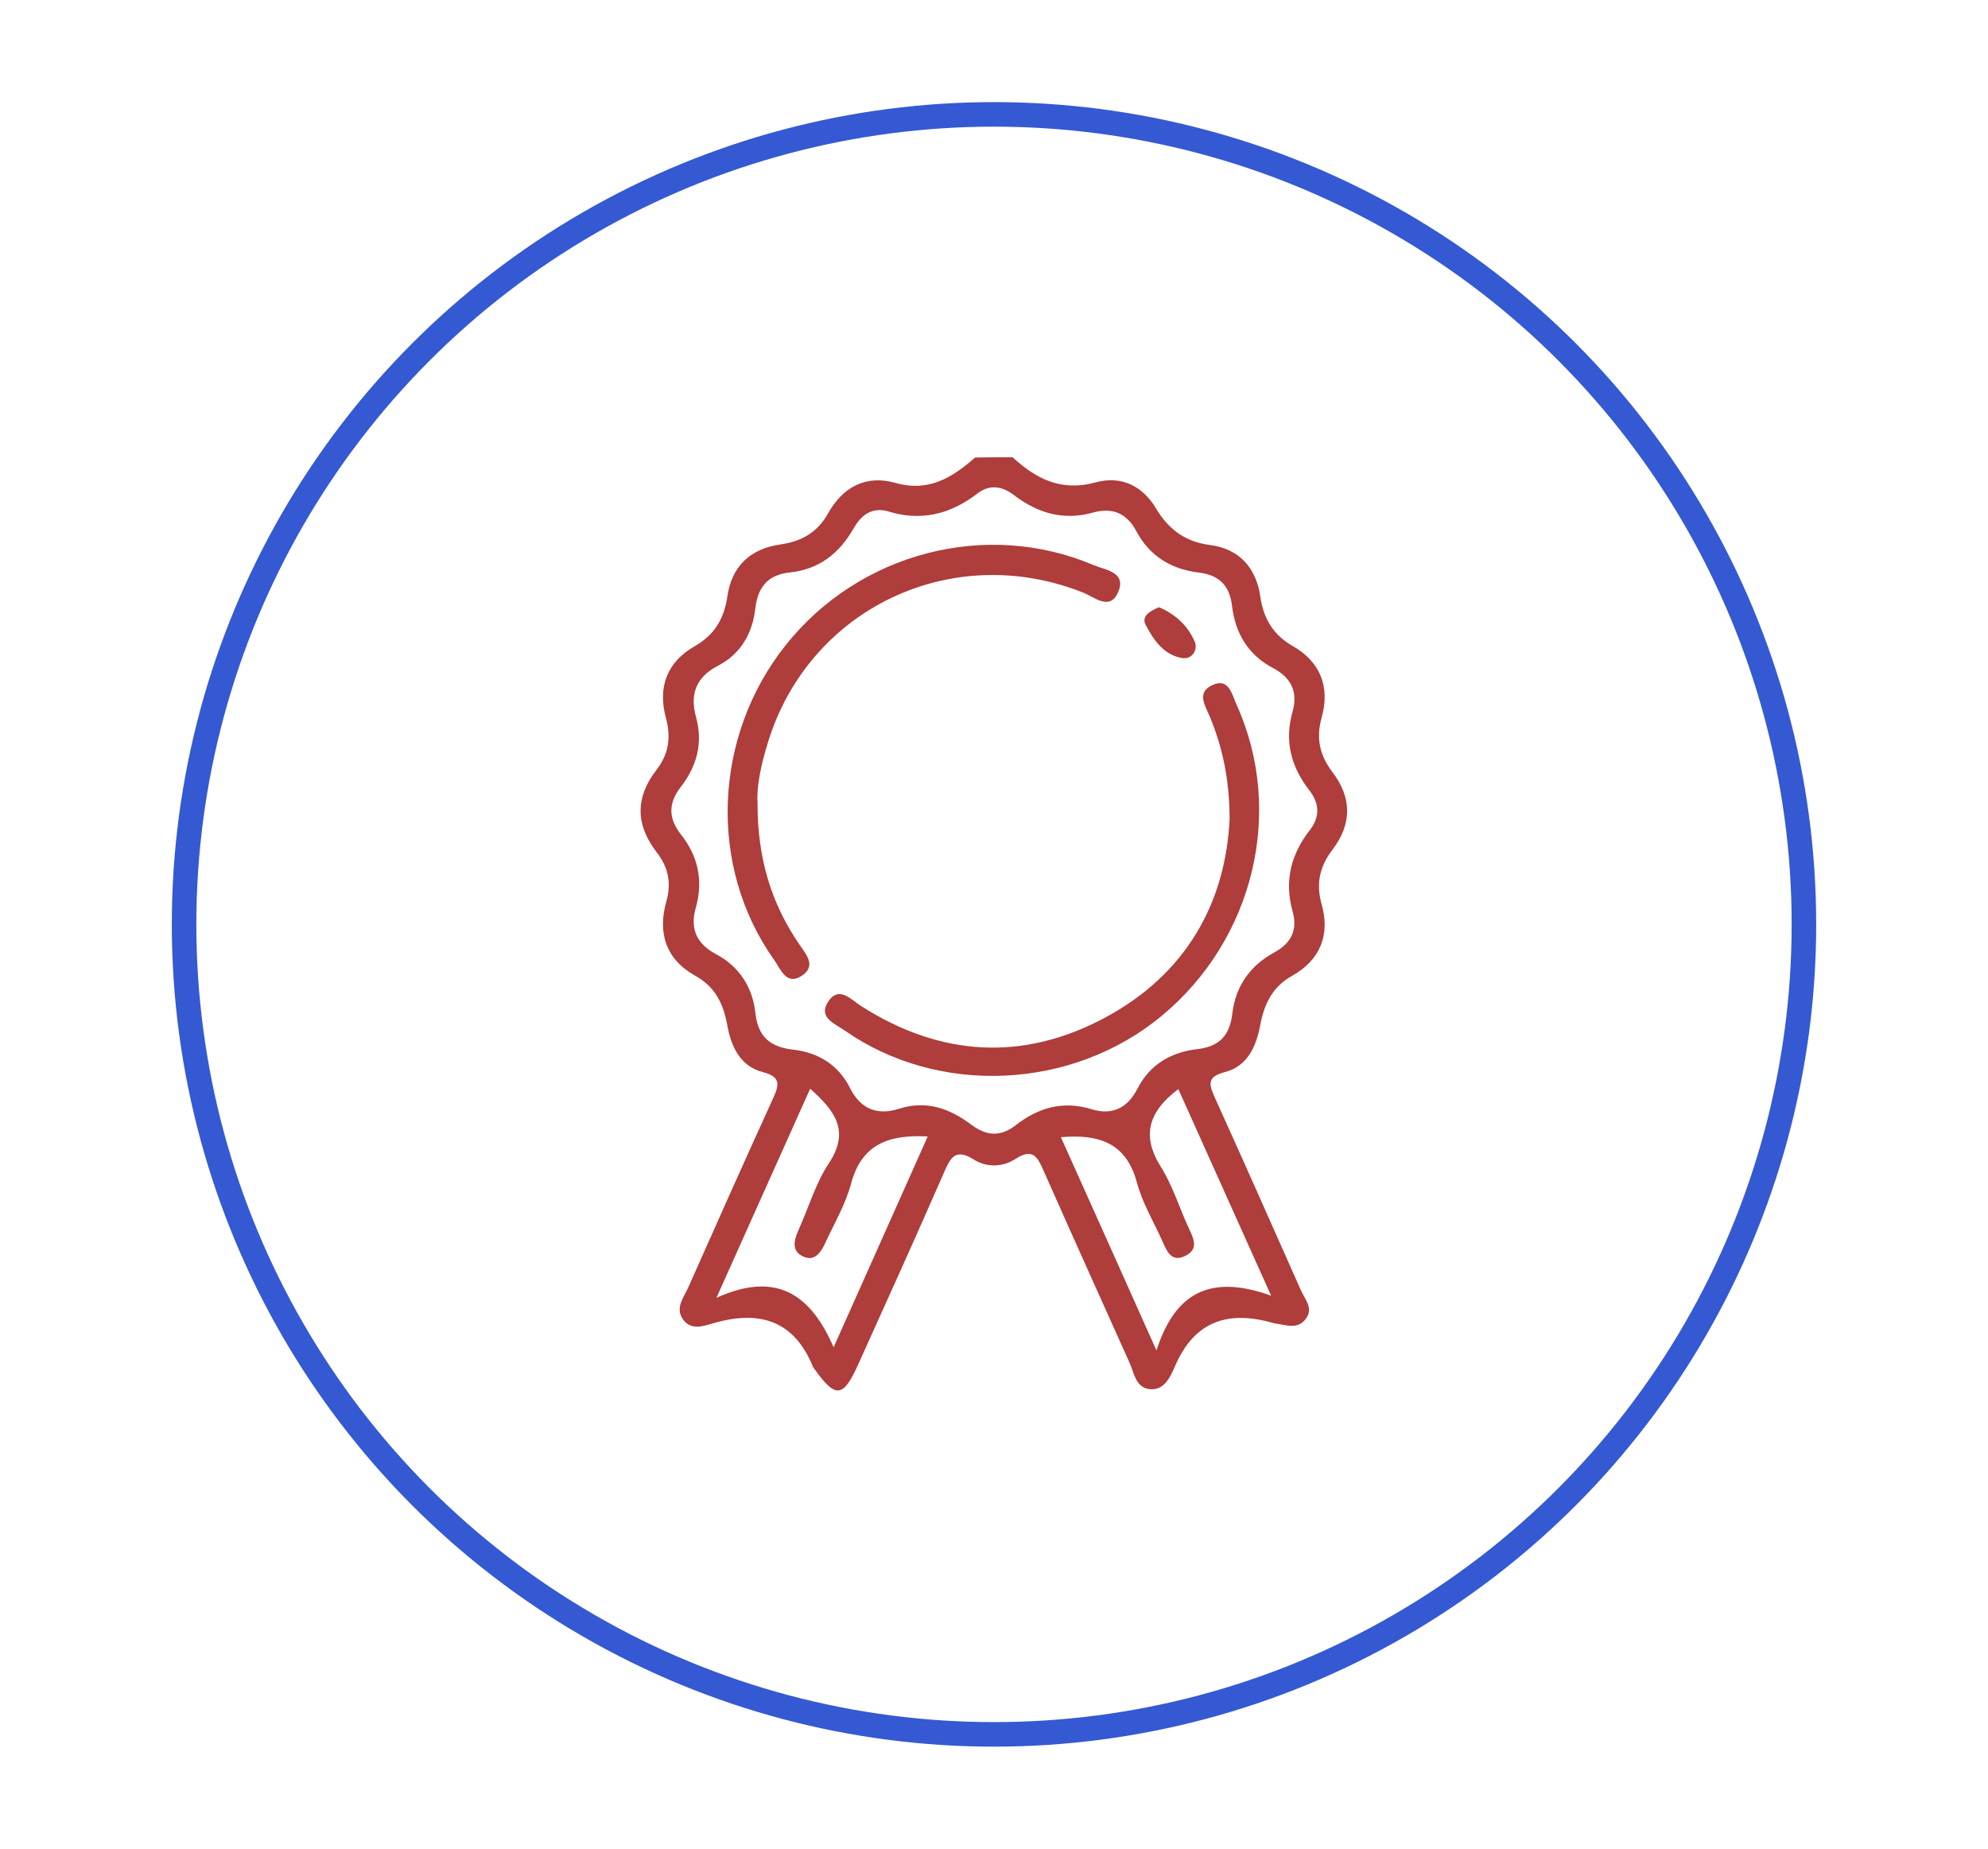
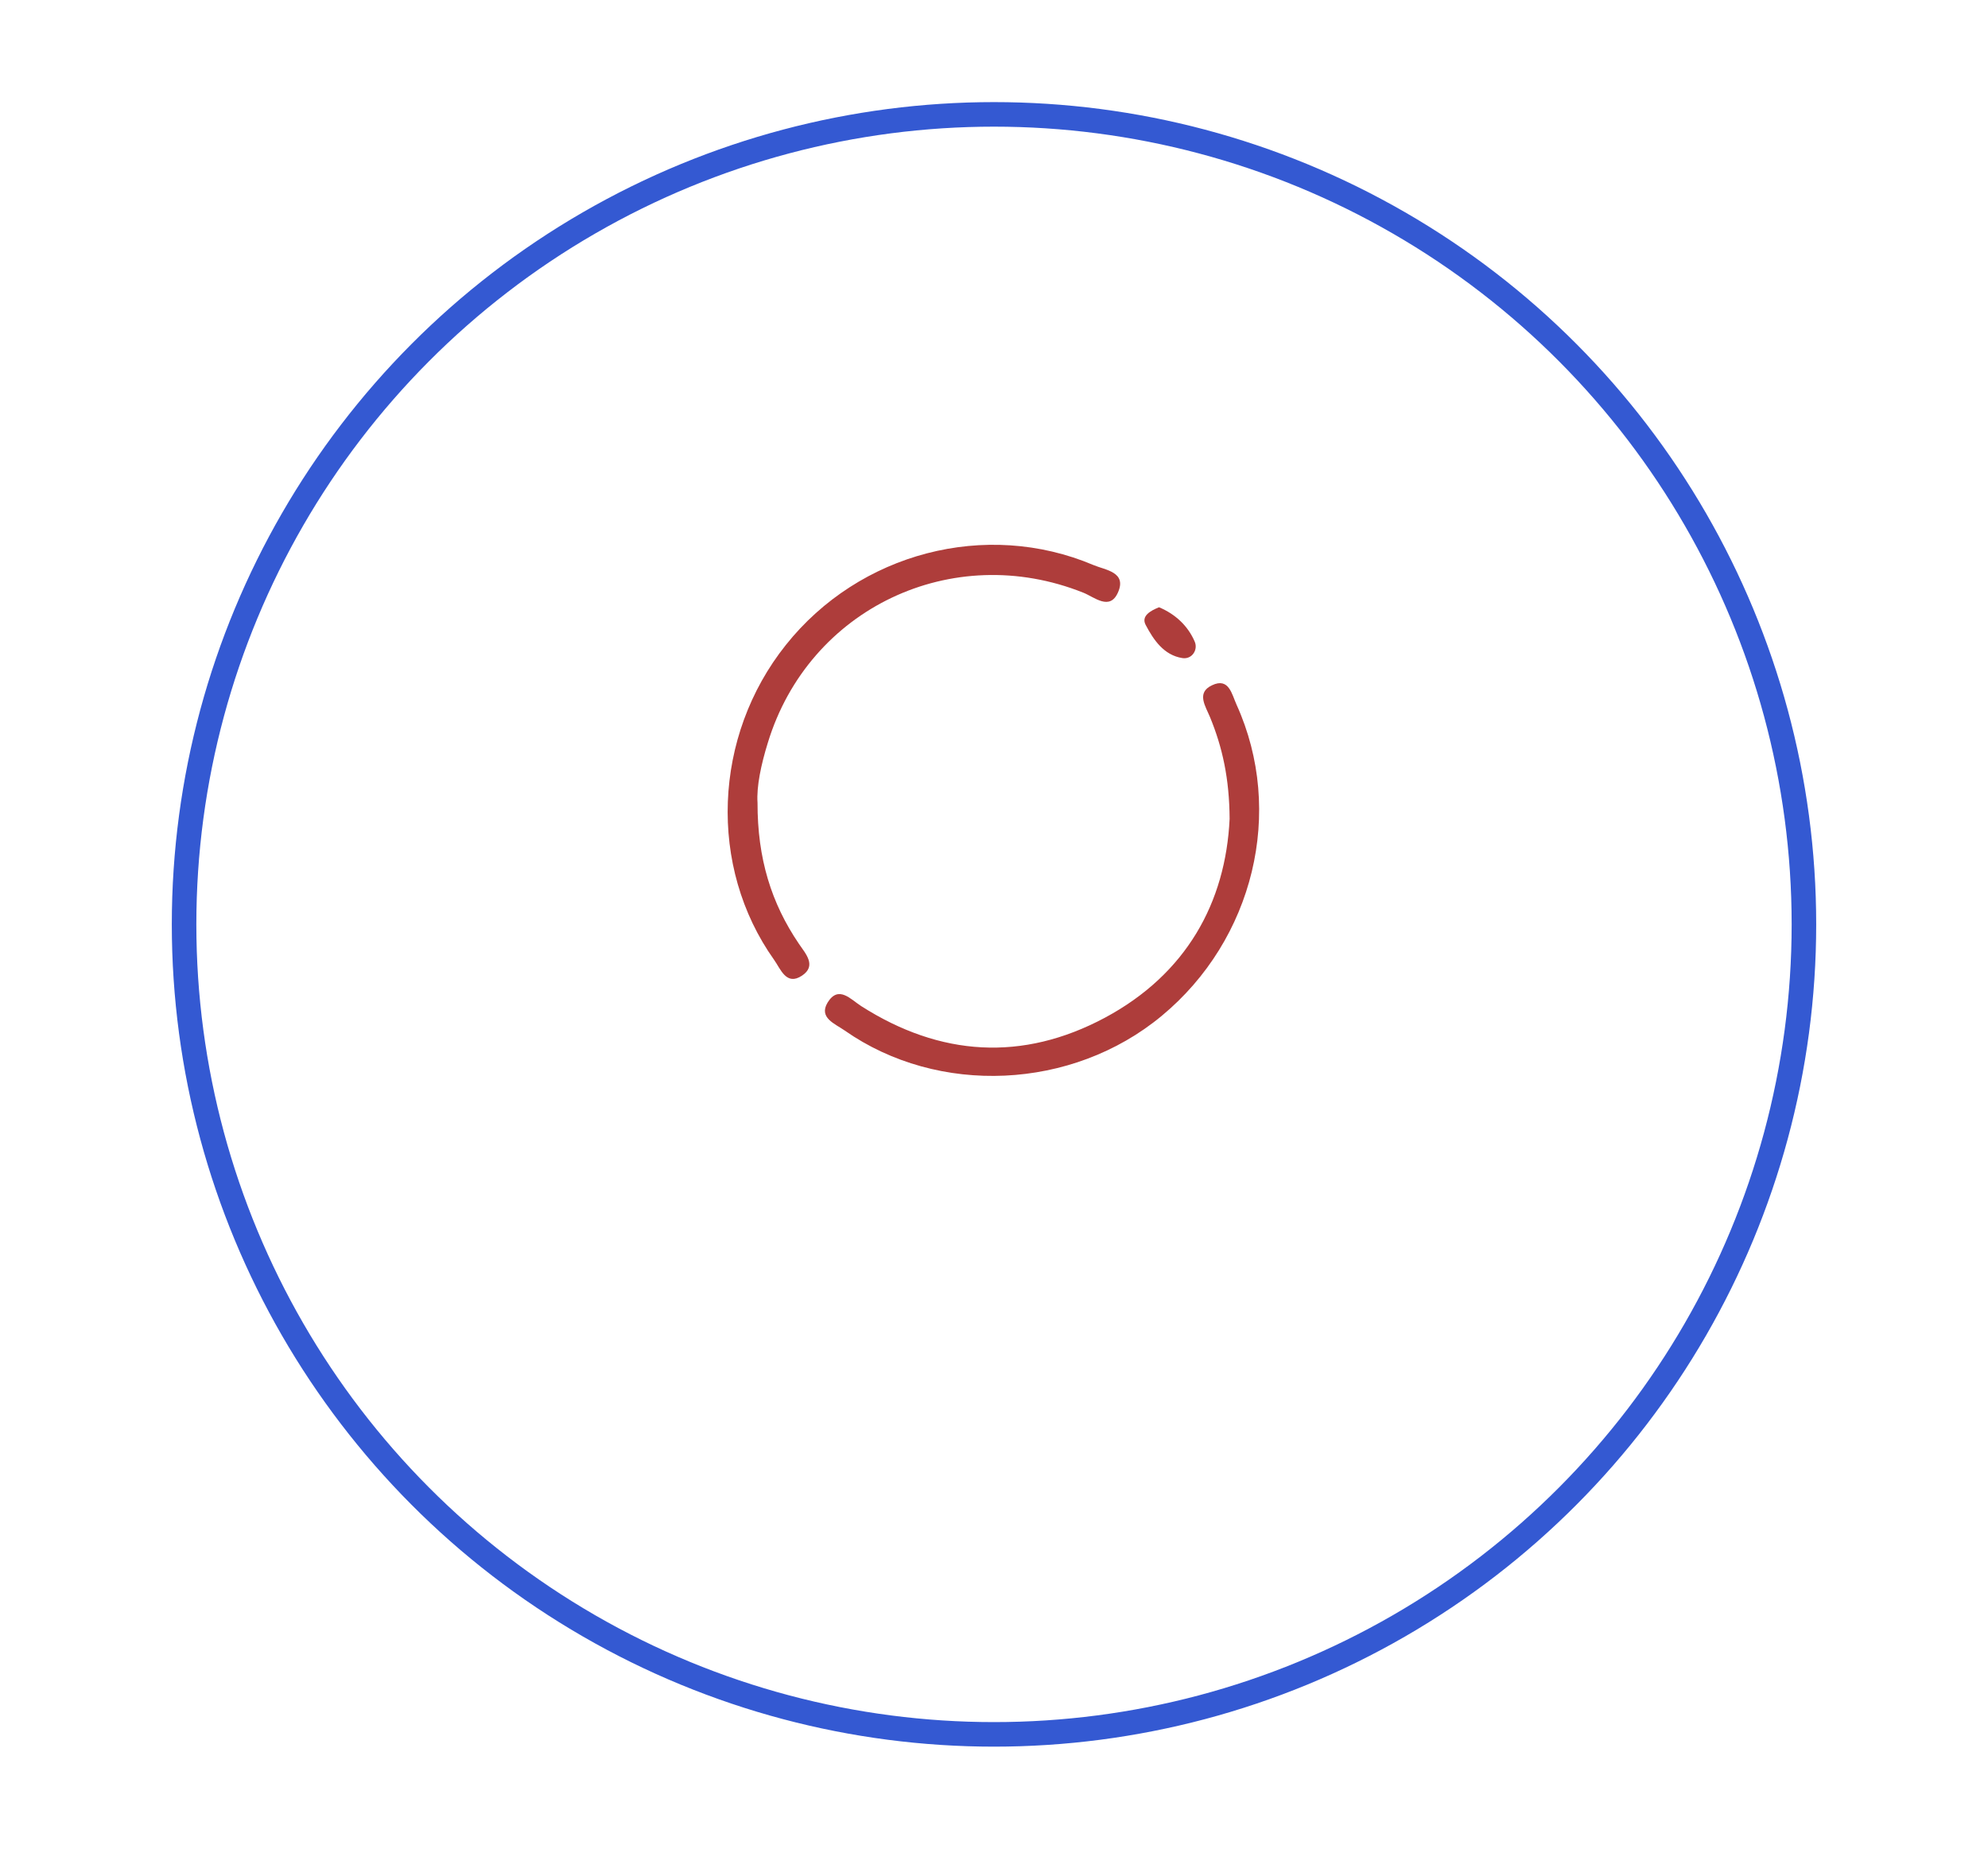
<svg xmlns="http://www.w3.org/2000/svg" id="Capa_1" x="0px" y="0px" viewBox="0 0 162 150.63" style="enable-background:new 0 0 162 150.63;" xml:space="preserve">
  <style type="text/css">	.st0{fill:none;stroke:#3459D2;stroke-width:2;stroke-miterlimit:10;}	.st1{fill:#AE3D3B;}</style>
  <g>
    <circle class="st0" cx="81" cy="75.32" r="66" />
    <g>
-       <path class="st1" d="M82.52,37.26c1.91,1.77,3.98,2.81,6.74,2.05c2.09-0.57,3.83,0.25,4.95,2.13c1.01,1.69,2.37,2.71,4.4,2.97   c2.38,0.31,3.75,1.86,4.09,4.19c0.26,1.8,1.05,3.13,2.64,4.04c2.29,1.3,3.05,3.38,2.36,5.83c-0.49,1.73-0.13,3.12,0.9,4.47   c1.57,2.08,1.57,4.2-0.01,6.28c-1.03,1.36-1.38,2.74-0.89,4.47c0.7,2.46-0.1,4.52-2.39,5.81c-1.63,0.91-2.29,2.3-2.62,4.05   c-0.32,1.7-1.02,3.33-2.89,3.81c-1.52,0.39-1.26,1.07-0.78,2.13c2.36,5.21,4.68,10.44,7,15.67c0.32,0.73,1.04,1.44,0.38,2.31   c-0.63,0.85-1.51,0.52-2.33,0.39c-0.08-0.01-0.17-0.02-0.25-0.04c-3.67-1.07-6.46-0.25-8.08,3.52c-0.36,0.84-0.89,2.04-2.14,1.84   c-1.06-0.17-1.18-1.31-1.55-2.13c-2.34-5.22-4.7-10.43-7.01-15.66c-0.5-1.14-0.89-1.87-2.3-0.95c-1.02,0.66-2.33,0.71-3.39,0.04   c-1.53-0.97-1.92-0.1-2.45,1.12c-2.29,5.24-4.65,10.45-7.01,15.67c-1.19,2.62-1.81,2.67-3.49,0.32c-0.05-0.07-0.11-0.13-0.15-0.21   c-1.53-3.78-4.34-4.64-8.05-3.58c-0.85,0.24-1.89,0.66-2.56-0.32c-0.64-0.93,0.09-1.77,0.45-2.59c2.29-5.15,4.58-10.3,6.92-15.42   c0.5-1.1,0.61-1.74-0.84-2.11c-1.86-0.48-2.59-2.09-2.9-3.8c-0.31-1.75-0.98-3.15-2.61-4.05c-2.42-1.35-3.08-3.52-2.36-6.06   c0.44-1.55,0.13-2.82-0.79-4.01c-1.73-2.24-1.75-4.46-0.02-6.7c1-1.29,1.21-2.65,0.77-4.26c-0.66-2.46,0.06-4.52,2.36-5.83   c1.59-0.91,2.39-2.23,2.65-4.04c0.35-2.46,1.86-3.9,4.34-4.25c1.68-0.24,2.99-0.96,3.85-2.5c1.2-2.16,3.09-3.2,5.51-2.51   c2.71,0.77,4.63-0.44,6.49-2.07C80.49,37.26,81.5,37.26,82.52,37.26z M72.25,41.63c-1.3-0.29-2.11,0.41-2.69,1.42   c-1.16,2.04-2.81,3.34-5.17,3.59c-1.81,0.19-2.63,1.17-2.84,2.94c-0.23,2.03-1.19,3.71-3.05,4.67c-1.8,0.93-2.29,2.34-1.78,4.19   c0.59,2.13,0.05,4.01-1.25,5.69c-1.03,1.33-1.01,2.56,0.03,3.88c1.39,1.76,1.82,3.75,1.2,5.95c-0.48,1.68,0.04,2.93,1.62,3.77   c1.93,1.02,3,2.7,3.24,4.83c0.21,1.93,1.21,2.76,3.09,2.97c2.02,0.23,3.68,1.24,4.62,3.13c0.86,1.72,2.24,2.24,3.97,1.69   c2.26-0.73,4.16-0.02,5.91,1.29c1.26,0.94,2.38,1.01,3.64,0.03c1.82-1.42,3.84-2,6.16-1.29c1.67,0.52,2.93-0.09,3.74-1.67   c1-1.97,2.75-2.98,4.85-3.22c1.84-0.21,2.67-1.13,2.88-2.89c0.26-2.25,1.45-3.92,3.43-5c1.38-0.75,1.91-1.84,1.48-3.35   c-0.69-2.47-0.13-4.65,1.42-6.63c0.85-1.1,0.75-2.19-0.06-3.23c-1.49-1.92-2.04-4.02-1.36-6.4c0.45-1.6-0.1-2.77-1.58-3.55   c-2.03-1.06-3.09-2.84-3.35-5.05c-0.2-1.7-1.06-2.54-2.74-2.74c-2.22-0.27-3.98-1.34-5.05-3.35c-0.79-1.48-1.94-1.98-3.56-1.53   c-2.37,0.66-4.47,0.06-6.4-1.41c-0.93-0.71-1.95-0.96-3.01-0.14C77.41,41.93,74.97,42.52,72.25,41.63z M94.24,110.04   c1.64-5.14,4.81-6.08,9.34-4.47c-2.69-6-5.11-11.39-7.56-16.83c-2.47,1.87-3.01,3.82-1.41,6.36c0.93,1.48,1.46,3.21,2.19,4.82   c0.38,0.85,0.99,1.81-0.19,2.4c-1.22,0.62-1.57-0.49-1.95-1.33c-0.7-1.53-1.58-3.01-2.01-4.62c-0.86-3.23-3.07-3.98-6.2-3.71   C88.95,98.22,91.41,103.71,94.24,110.04z M58.38,105.75c4.94-2.24,7.71-0.22,9.55,4.03c2.72-6.08,5.16-11.56,7.67-17.18   c-3.24-0.17-5.39,0.66-6.25,3.85c-0.45,1.69-1.37,3.25-2.11,4.85c-0.33,0.71-0.82,1.47-1.7,1.12c-1-0.39-0.9-1.25-0.5-2.13   c0.84-1.83,1.4-3.84,2.5-5.5c1.76-2.66,0.48-4.29-1.52-6.08C63.57,94.18,61.17,99.52,58.38,105.75z" />
      <path class="st1" d="M100.2,66.72c-0.02-3.3-0.59-5.83-1.59-8.27c-0.38-0.92-1.14-2,0.15-2.61c1.39-0.67,1.62,0.74,2.01,1.59   c3.93,8.69,1.4,19.13-6.11,25.35c-7.29,6.04-18.19,6.54-25.84,1.18c-0.77-0.54-2.13-1.03-1.38-2.27c0.89-1.45,1.89-0.25,2.74,0.29   c6.44,4.11,13.15,4.53,19.85,0.95C96.68,79.37,99.88,73.53,100.2,66.72z" />
      <path class="st1" d="M61.73,65.4c-0.01,4.57,1.13,8.2,3.37,11.5c0.55,0.81,1.47,1.79,0.25,2.6c-1.28,0.85-1.74-0.55-2.27-1.29   c-5.39-7.58-4.98-18.22,0.96-25.66c5.98-7.51,16.31-10.22,25.06-6.51c0.96,0.41,2.75,0.56,2,2.24c-0.67,1.51-1.92,0.37-2.83,0.01   c-10.67-4.26-22.36,1.28-25.7,12.23C62.02,62.29,61.64,64.1,61.73,65.4z" />
      <path class="st1" d="M94.45,49.48c1.31,0.55,2.35,1.5,2.91,2.81c0.28,0.66-0.23,1.46-1.02,1.33c-1.5-0.24-2.34-1.48-2.98-2.7   C92.98,50.2,93.73,49.77,94.45,49.48z" />
    </g>
  </g>
</svg>